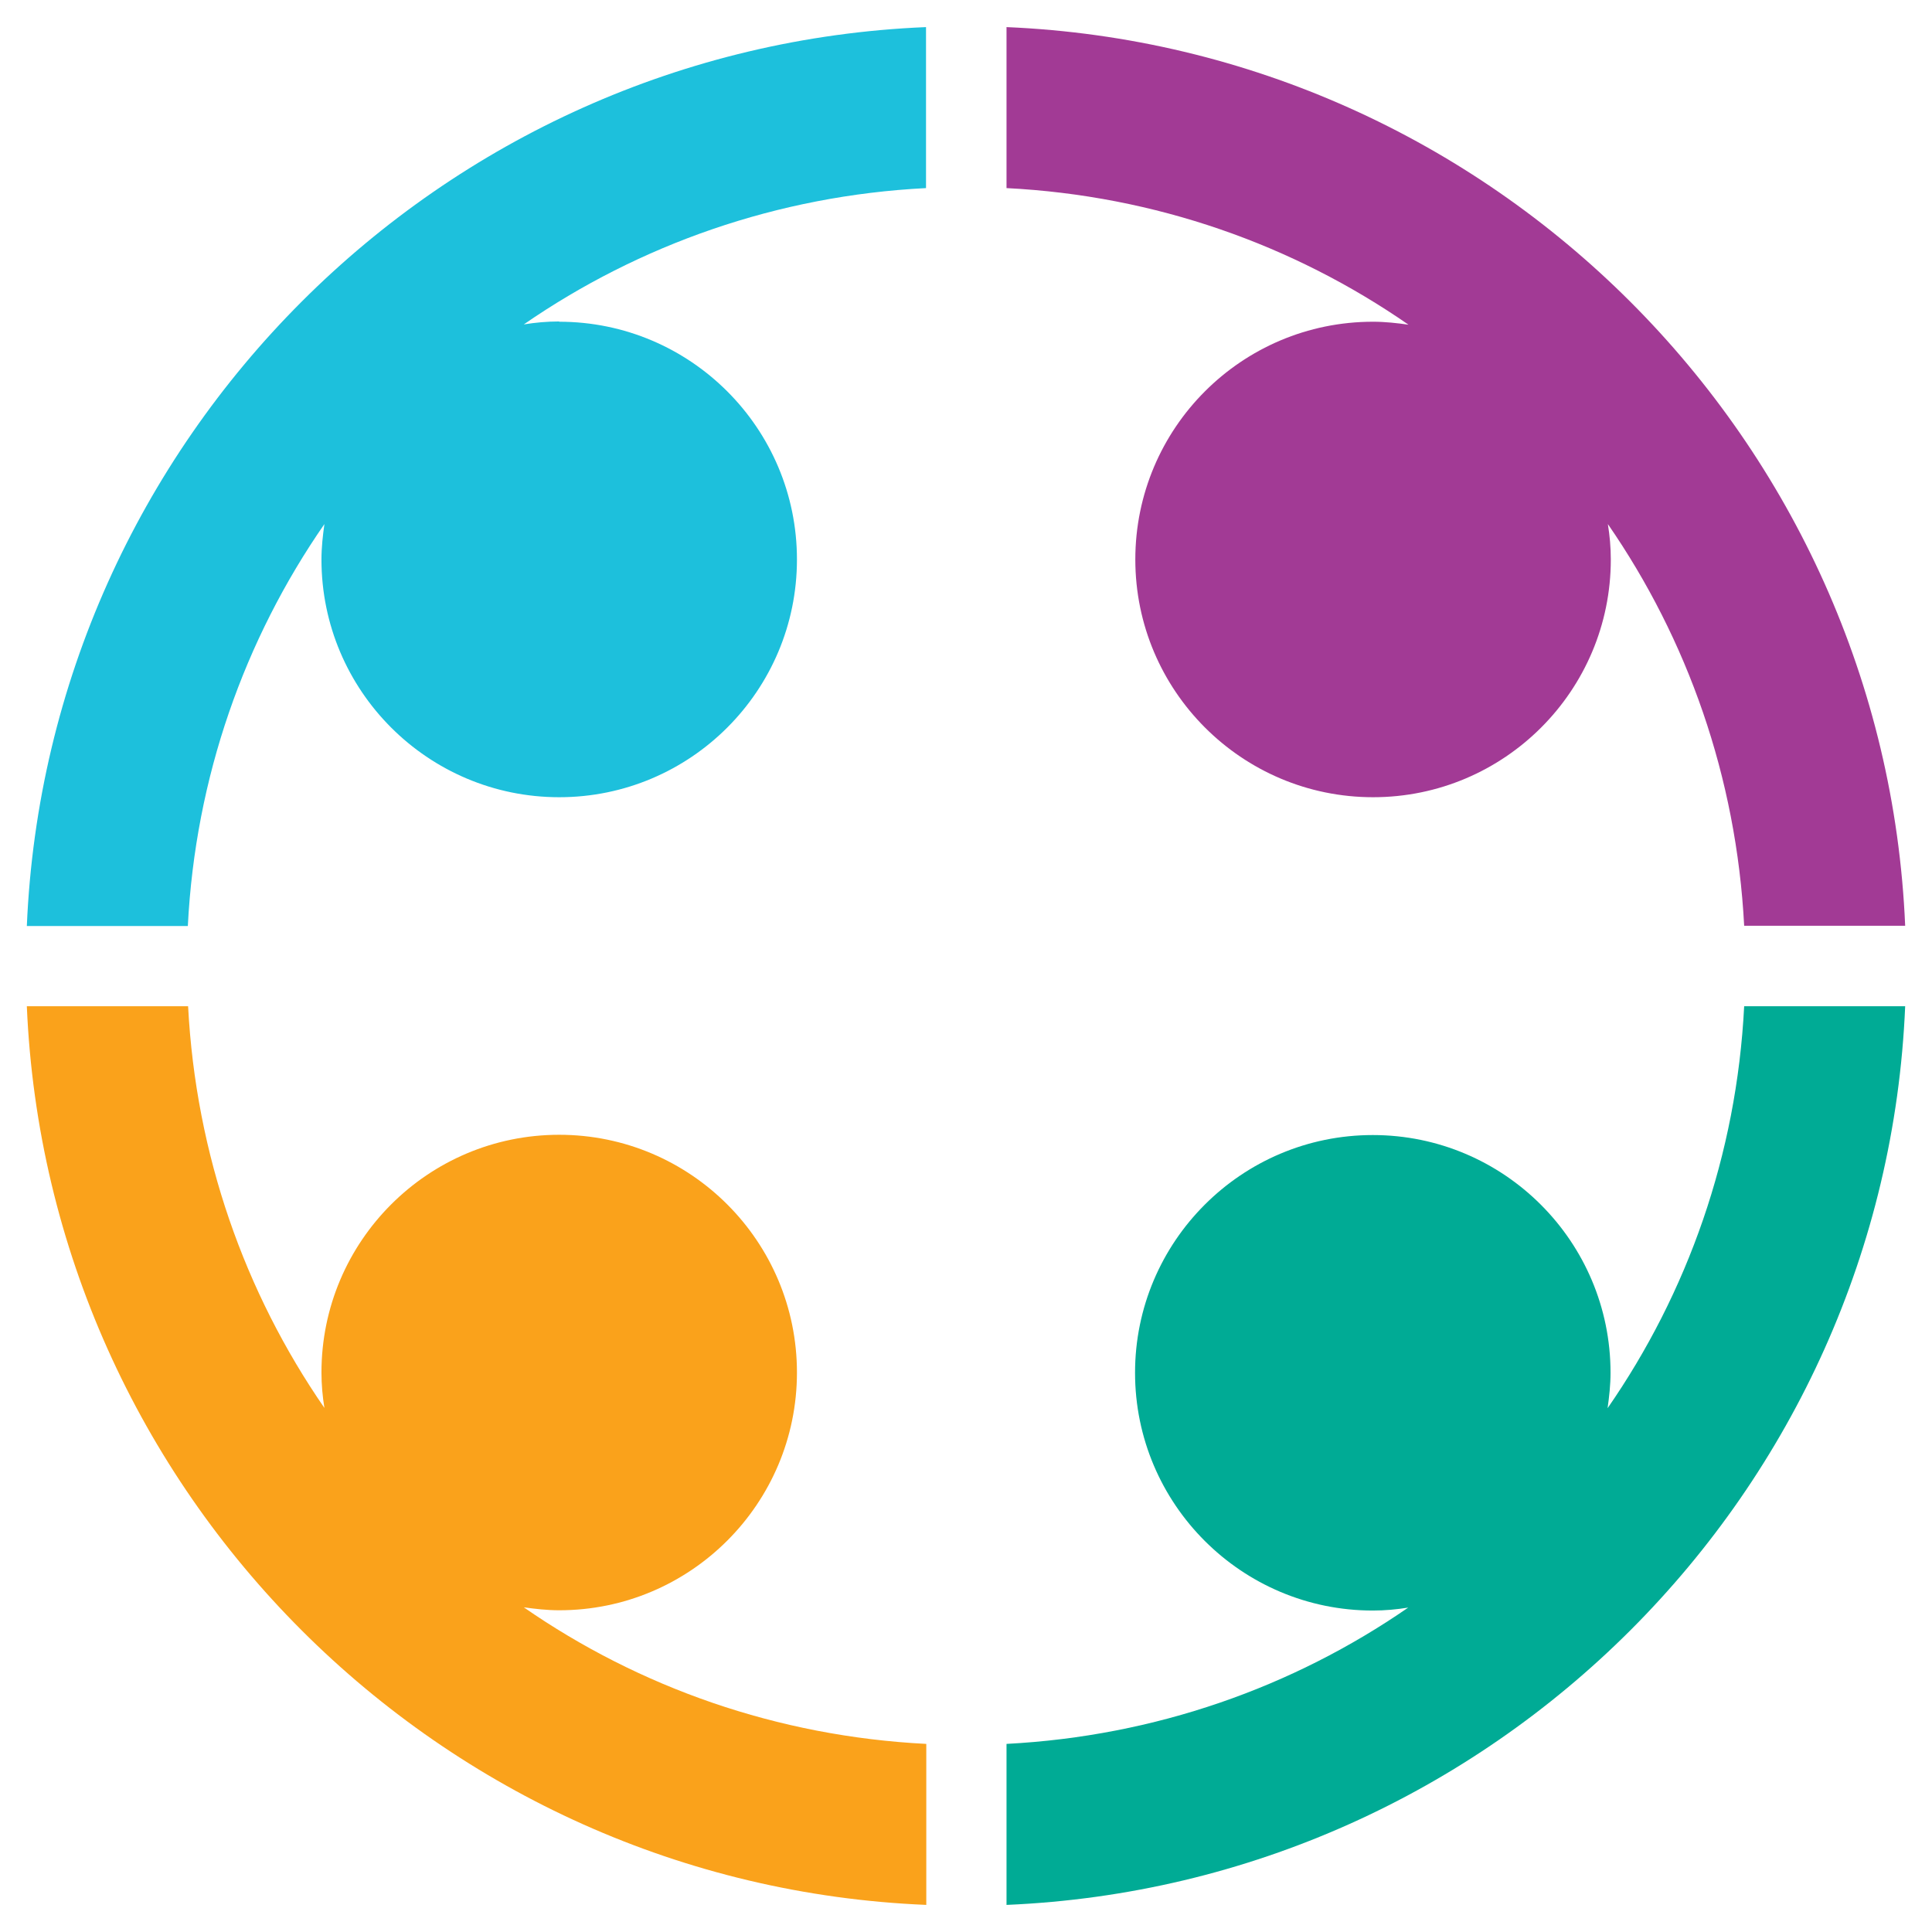
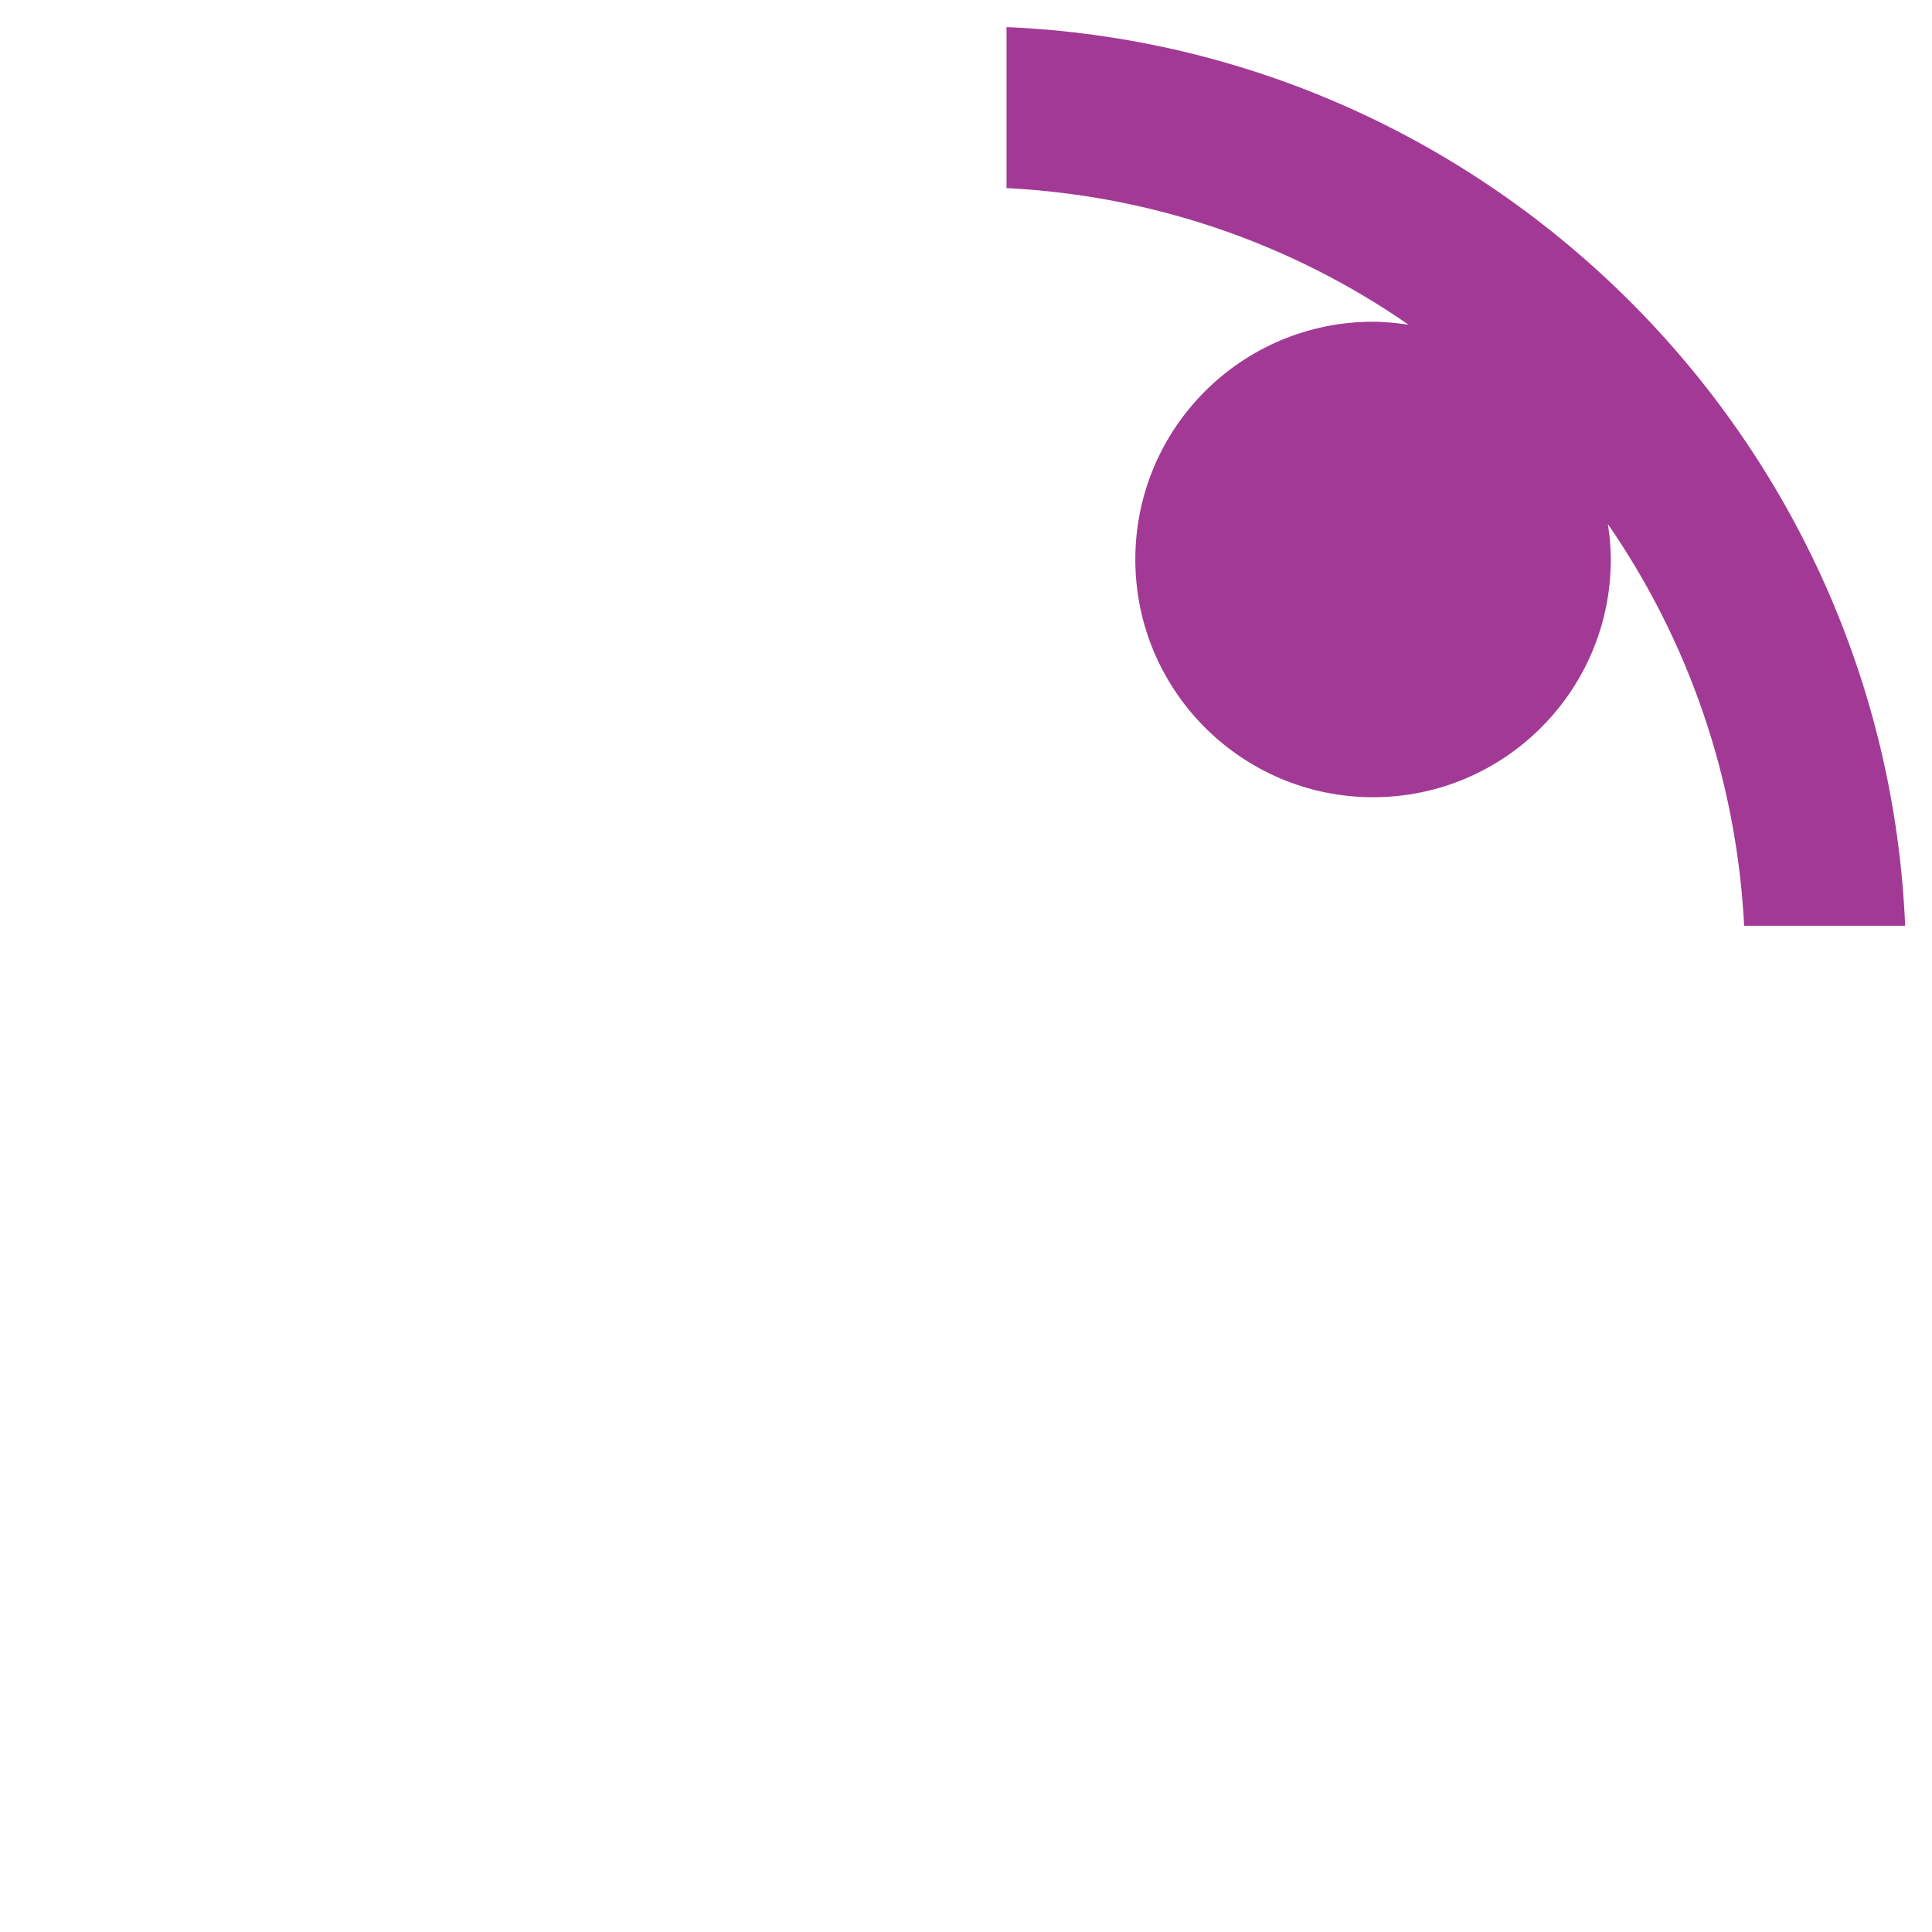
<svg xmlns="http://www.w3.org/2000/svg" id="Layer_1" data-name="Layer 1" viewBox="0 0 72 72">
  <defs>
    <style>
      .cls-1 {
        fill: #faa21b;
      }

      .cls-2 {
        fill: #a23a95;
      }

      .cls-3 {
        fill: #00ab95;
      }

      .cls-4 {
        fill: #1dc0dc;
      }
    </style>
  </defs>
  <g id="Community_-_Colour" data-name="Community - Colour">
    <g>
-       <path class="cls-4" d="M20.84,11.98c-.45,0-.89.04-1.32.11,4.3-2.97,9.45-4.8,14.99-5.08V1.01C16.38,1.76,1.77,16.37,1,34.51h6c.28-5.54,2.11-10.68,5.09-14.98-.06.43-.11.87-.11,1.32,0,4.89,3.97,8.86,8.86,8.86s8.86-3.97,8.86-8.86-3.97-8.86-8.86-8.86" />
      <path class="cls-2" d="M71,34.5C70.23,16.38,55.63,1.78,37.51,1.01v6c5.54.28,10.68,2.11,14.98,5.09-.43-.06-.87-.11-1.32-.11-4.9,0-8.86,3.97-8.86,8.86s3.97,8.86,8.86,8.86,8.86-3.97,8.86-8.86c0-.45-.04-.89-.11-1.32,2.97,4.3,4.79,9.43,5.08,14.97h6Z" />
-       <path class="cls-1" d="M34.52,64.99c-5.55-.28-10.7-2.11-15-5.09.43.06.87.11,1.32.11,4.89,0,8.86-3.97,8.86-8.86s-3.97-8.86-8.86-8.86-8.86,3.97-8.86,8.86c0,.45.04.89.11,1.32-2.97-4.3-4.79-9.43-5.08-14.97H1c.77,18.13,15.38,32.74,33.52,33.49v-6Z" />
-       <path class="cls-3" d="M65,37.5c-.28,5.54-2.11,10.68-5.09,14.98.06-.43.11-.87.11-1.32,0-4.89-3.97-8.86-8.86-8.86s-8.86,3.97-8.86,8.86,3.97,8.86,8.86,8.86c.45,0,.89-.04,1.32-.11-4.3,2.97-9.43,4.79-14.97,5.08v6c18.12-.77,32.73-15.37,33.49-33.49h-6Z" />
    </g>
  </g>
</svg>